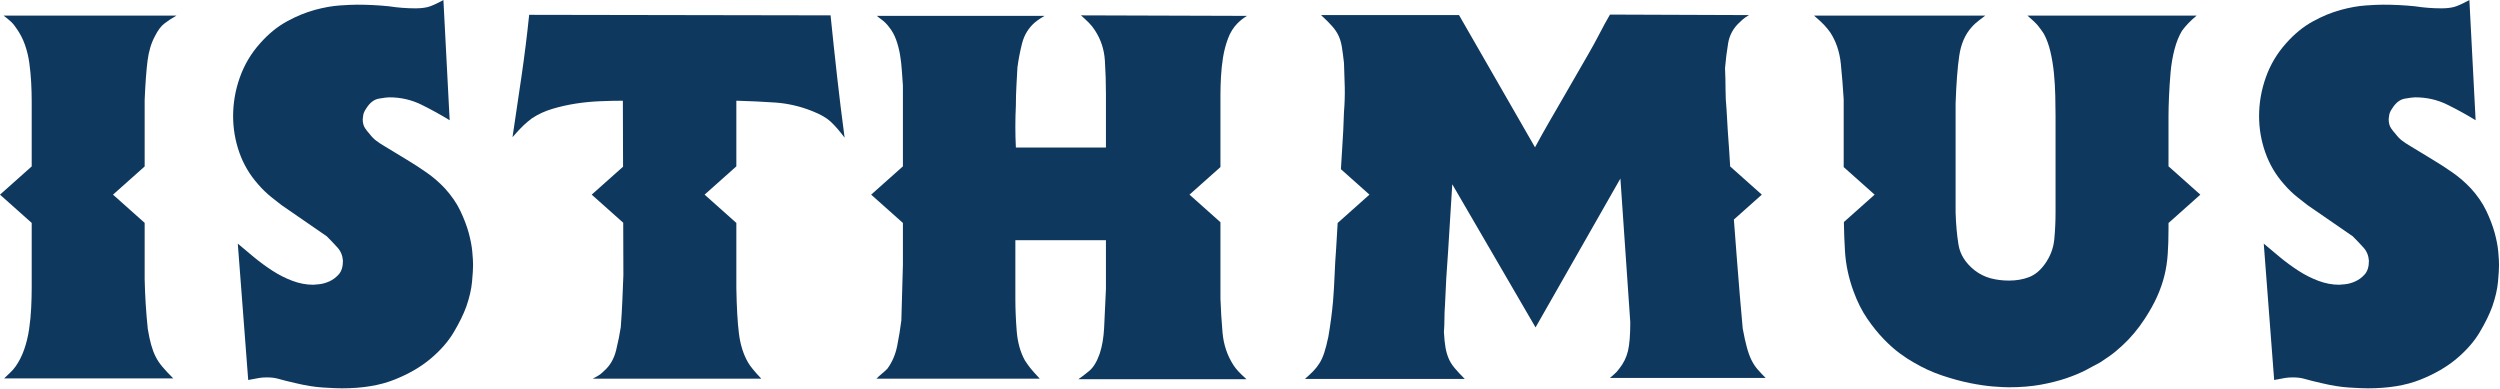
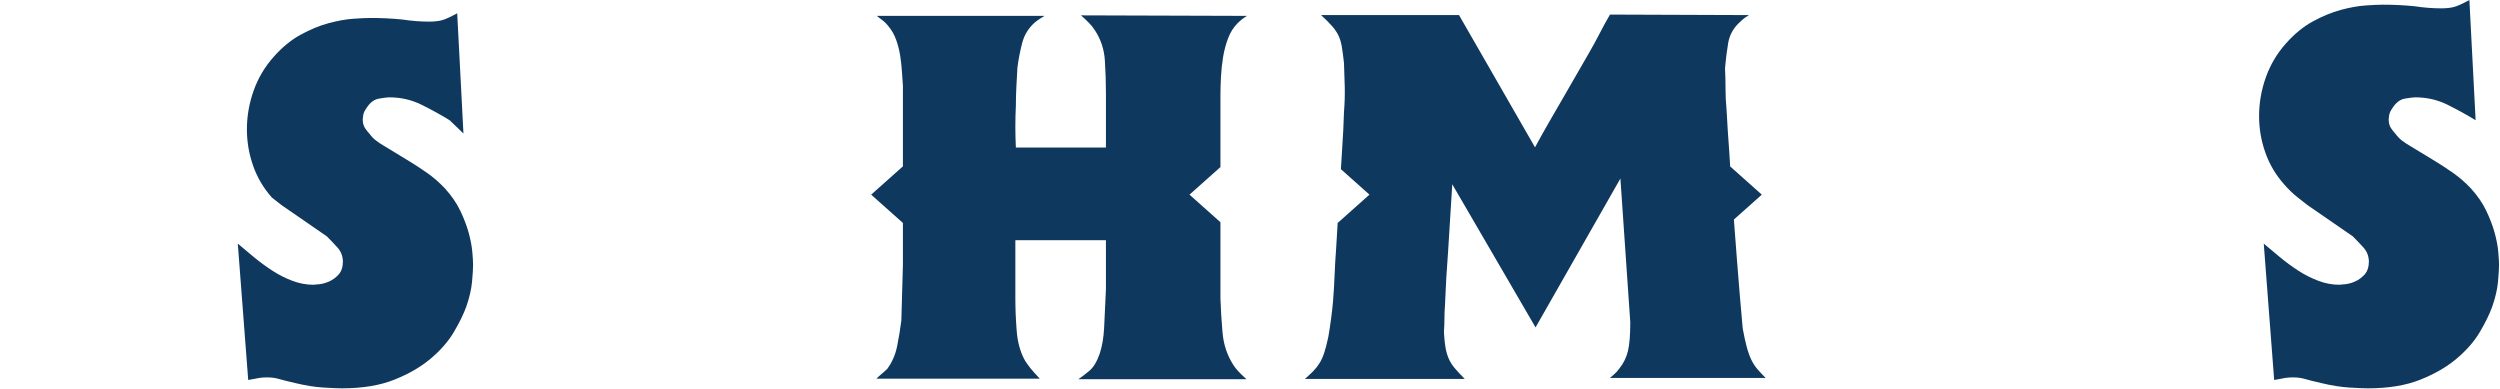
<svg xmlns="http://www.w3.org/2000/svg" width="100%" height="100%" viewBox="0 0 1930 300" version="1.1" xml:space="preserve" style="fill-rule:evenodd;clip-rule:evenodd;stroke-linejoin:round;stroke-miterlimit:2;">
  <g id="g10793">
-     <path id="path10795" d="M347.13,92.822c-6.967,-4.278 -14.267,-8.294 -21.894,-12.05c-7.639,-3.75 -15.884,-5.628 -24.728,-5.628c-1.606,0 -4.278,0.345 -8.034,1.006c-3.75,0.661 -6.972,3.15 -9.638,7.433c-1.345,1.878 -2.15,3.623 -2.412,5.228c-0.272,1.606 -0.405,2.689 -0.405,3.206c-0,2.955 0.667,5.366 2.011,7.239c1.333,1.877 2.411,3.216 3.211,4.022c1.606,2.155 3.278,3.883 5.028,5.216c1.733,1.345 3.739,2.689 6.028,4.023c2.272,1.344 4.822,2.883 7.633,4.627c2.811,1.734 6.222,3.812 10.244,6.223c5.356,3.216 10.517,6.572 15.478,10.055c4.95,3.484 9.572,7.495 13.861,12.05c5.084,5.628 9.045,11.389 11.85,17.272c2.817,5.9 4.961,11.523 6.439,16.889c1.461,5.35 2.406,10.245 2.806,14.661c0.405,4.428 0.605,7.839 0.605,10.245c0,2.955 -0.272,7.3 -0.805,13.061c-0.534,5.778 -2.006,12.122 -4.422,19.089c-2.145,5.894 -5.356,12.467 -9.645,19.694c-4.283,7.239 -10.244,14.061 -17.883,20.495c-7.628,6.428 -17.011,11.861 -28.128,16.266c-11.122,4.428 -24.578,6.639 -40.389,6.639c-3.211,0 -8.033,-0.205 -14.461,-0.605c-6.433,-0.4 -13.544,-1.539 -21.3,-3.406c-5.894,-1.344 -10.189,-2.422 -12.861,-3.222c-2.678,-0.806 -5.761,-1.206 -9.245,-1.206c-2.144,0 -4.088,0.139 -5.822,0.4c-1.744,0.273 -4.628,0.806 -8.639,1.606l-8.039,-105.278c3.75,3.217 7.895,6.695 12.456,10.434c4.556,3.766 9.311,7.244 14.267,10.461c4.961,3.222 10.111,5.827 15.472,7.833c5.35,2.017 10.711,3.017 16.072,3.017c0.533,-0 2.072,-0.134 4.622,-0.4c2.539,-0.273 5.156,-1.011 7.834,-2.217c2.677,-1.206 5.089,-3.017 7.239,-5.411c2.138,-2.422 3.211,-5.9 3.211,-10.461c-0.273,-4.017 -1.673,-7.434 -4.223,-10.245c-2.544,-2.816 -5.283,-5.694 -8.233,-8.644l-34.961,-24.106c-1.078,-0.811 -3.55,-2.744 -7.433,-5.827c-3.884,-3.084 -7.434,-6.495 -10.645,-10.25c-6.433,-7.228 -11.266,-15.4 -14.478,-24.512c-3.205,-9.105 -4.816,-18.488 -4.816,-28.127c-0,-10.184 1.739,-20.161 5.222,-29.945c3.483,-9.783 8.7,-18.539 15.678,-26.316c6.422,-7.228 13.311,-12.862 20.694,-16.873c7.356,-4.027 14.534,-6.966 21.495,-8.85c6.966,-1.872 13.327,-3.016 19.094,-3.416c5.75,-0.4 10.25,-0.606 13.456,-0.606c8.3,0 16.483,0.406 24.511,1.217c3.483,0.533 6.894,0.933 10.25,1.194c3.35,0.272 6.761,0.411 10.255,0.411c3.739,0 6.956,-0.333 9.639,-1.005c2.672,-0.678 6.689,-2.478 12.056,-5.428l4.822,92.822Z" style="fill:#0f385f;fill-rule:nonzero;" />
+     <path id="path10795" d="M347.13,92.822c-6.967,-4.278 -14.267,-8.294 -21.894,-12.05c-7.639,-3.75 -15.884,-5.628 -24.728,-5.628c-1.606,0 -4.278,0.345 -8.034,1.006c-3.75,0.661 -6.972,3.15 -9.638,7.433c-1.345,1.878 -2.15,3.623 -2.412,5.228c-0.272,1.606 -0.405,2.689 -0.405,3.206c-0,2.955 0.667,5.366 2.011,7.239c1.333,1.877 2.411,3.216 3.211,4.022c1.606,2.155 3.278,3.883 5.028,5.216c1.733,1.345 3.739,2.689 6.028,4.023c2.272,1.344 4.822,2.883 7.633,4.627c2.811,1.734 6.222,3.812 10.244,6.223c5.356,3.216 10.517,6.572 15.478,10.055c4.95,3.484 9.572,7.495 13.861,12.05c5.084,5.628 9.045,11.389 11.85,17.272c2.817,5.9 4.961,11.523 6.439,16.889c1.461,5.35 2.406,10.245 2.806,14.661c0.405,4.428 0.605,7.839 0.605,10.245c0,2.955 -0.272,7.3 -0.805,13.061c-0.534,5.778 -2.006,12.122 -4.422,19.089c-2.145,5.894 -5.356,12.467 -9.645,19.694c-4.283,7.239 -10.244,14.061 -17.883,20.495c-7.628,6.428 -17.011,11.861 -28.128,16.266c-11.122,4.428 -24.578,6.639 -40.389,6.639c-3.211,0 -8.033,-0.205 -14.461,-0.605c-6.433,-0.4 -13.544,-1.539 -21.3,-3.406c-5.894,-1.344 -10.189,-2.422 -12.861,-3.222c-2.678,-0.806 -5.761,-1.206 -9.245,-1.206c-2.144,0 -4.088,0.139 -5.822,0.4c-1.744,0.273 -4.628,0.806 -8.639,1.606l-8.039,-105.278c3.75,3.217 7.895,6.695 12.456,10.434c4.556,3.766 9.311,7.244 14.267,10.461c4.961,3.222 10.111,5.827 15.472,7.833c5.35,2.017 10.711,3.017 16.072,3.017c0.533,-0 2.072,-0.134 4.622,-0.4c2.539,-0.273 5.156,-1.011 7.834,-2.217c2.677,-1.206 5.089,-3.017 7.239,-5.411c2.138,-2.422 3.211,-5.9 3.211,-10.461c-0.273,-4.017 -1.673,-7.434 -4.223,-10.245c-2.544,-2.816 -5.283,-5.694 -8.233,-8.644l-34.961,-24.106c-1.078,-0.811 -3.55,-2.744 -7.433,-5.827c-6.433,-7.228 -11.266,-15.4 -14.478,-24.512c-3.205,-9.105 -4.816,-18.488 -4.816,-28.127c-0,-10.184 1.739,-20.161 5.222,-29.945c3.483,-9.783 8.7,-18.539 15.678,-26.316c6.422,-7.228 13.311,-12.862 20.694,-16.873c7.356,-4.027 14.534,-6.966 21.495,-8.85c6.966,-1.872 13.327,-3.016 19.094,-3.416c5.75,-0.4 10.25,-0.606 13.456,-0.606c8.3,0 16.483,0.406 24.511,1.217c3.483,0.533 6.894,0.933 10.25,1.194c3.35,0.272 6.761,0.411 10.255,0.411c3.739,0 6.956,-0.333 9.639,-1.005c2.672,-0.678 6.689,-2.478 12.056,-5.428l4.822,92.822Z" style="fill:#0f385f;fill-rule:nonzero;" />
  </g>
  <g id="g10797">
    <path id="path10799" d="M1911.18,92.822c-6.978,-4.278 -14.267,-8.294 -21.895,-12.05c-7.639,-3.75 -15.878,-5.628 -24.722,-5.628c-1.606,0 -4.283,0.345 -8.039,1.006c-3.755,0.661 -6.978,3.15 -9.644,7.433c-1.345,1.878 -2.15,3.623 -2.411,5.228c-0.273,1.606 -0.4,2.689 -0.4,3.206c-0,2.955 0.661,5.366 2.005,7.239c1.333,1.877 2.411,3.216 3.211,4.022c1.606,2.155 3.278,3.883 5.028,5.216c1.744,1.345 3.75,2.689 6.033,4.023c2.267,1.344 4.828,2.883 7.639,4.627c2.806,1.734 6.228,3.812 10.239,6.223c5.361,3.216 10.517,6.572 15.478,10.055c4.944,3.484 9.567,7.495 13.855,12.05c5.089,5.628 9.05,11.389 11.856,17.272c2.811,5.9 4.961,11.523 6.439,16.889c1.461,5.35 2.405,10.245 2.805,14.661c0.406,4.428 0.6,7.839 0.6,10.245c0,2.955 -0.261,7.3 -0.805,13.061c-0.539,5.778 -2.006,12.122 -4.417,19.089c-2.144,5.894 -5.355,12.467 -9.644,19.694c-4.284,7.239 -10.245,14.061 -17.884,20.495c-7.638,6.428 -17.011,11.861 -28.122,16.266c-11.122,4.428 -24.589,6.639 -40.389,6.639c-3.211,0 -8.039,-0.205 -14.472,-0.605c-6.422,-0.4 -13.533,-1.539 -21.3,-3.406c-5.894,-1.344 -10.189,-2.422 -12.861,-3.222c-2.678,-0.806 -5.761,-1.206 -9.244,-1.206c-2.134,0 -4.078,0.139 -5.823,0.4c-1.739,0.273 -4.616,0.806 -8.639,1.606l-8.038,-105.278c3.75,3.217 7.894,6.695 12.466,10.434c4.545,3.766 9.3,7.244 14.256,10.461c4.961,3.222 10.111,5.827 15.472,7.833c5.361,2.017 10.711,3.017 16.072,3.017c0.534,-0 2.084,-0.134 4.634,-0.4c2.538,-0.273 5.144,-1.011 7.822,-2.217c2.678,-1.206 5.1,-3.017 7.25,-5.411c2.139,-2.422 3.211,-5.9 3.211,-10.461c-0.272,-4.017 -1.683,-7.434 -4.222,-10.245c-2.55,-2.816 -5.295,-5.694 -8.234,-8.644l-34.961,-24.106c-1.089,-0.811 -3.561,-2.744 -7.444,-5.827c-3.884,-3.084 -7.434,-6.495 -10.645,-10.25c-6.433,-7.228 -11.261,-15.4 -14.466,-24.512c-3.223,-9.105 -4.828,-18.488 -4.828,-28.127c-0,-10.184 1.739,-20.161 5.233,-29.945c3.472,-9.783 8.689,-18.539 15.667,-26.316c6.433,-7.228 13.322,-12.862 20.7,-16.873c7.361,-4.027 14.522,-6.966 21.5,-8.85c6.955,-1.872 13.322,-3.016 19.083,-3.416c5.75,-0.4 10.245,-0.606 13.467,-0.606c8.289,0 16.472,0.406 24.511,1.217c3.472,0.533 6.889,0.933 10.244,1.194c3.339,0.272 6.762,0.411 10.256,0.411c3.739,0 6.956,-0.333 9.633,-1.005c2.678,-0.678 6.695,-2.478 12.067,-5.428l4.817,92.822Z" style="fill:#0f385f;fill-rule:nonzero;" />
  </g>
  <g id="g10801">
    <path id="path10803" d="M955.854,286.515c-1.345,-1.467 -2.556,-3.006 -3.622,-4.611c-4.823,-7.5 -7.628,-15.878 -8.434,-25.122c-0.805,-9.245 -1.35,-18.023 -1.611,-26.323l0,-58.894l-23.9,-21.3l23.9,-21.289l0,-55.639c0,-4.283 0.128,-8.983 0.406,-14.066c0.261,-5.084 0.805,-10.106 1.605,-15.067c0.806,-4.956 2.067,-9.772 3.823,-14.472c1.733,-4.678 4.211,-8.628 7.433,-11.85c1.067,-1.061 2.2,-2.073 3.417,-3.017c1.2,-0.933 2.461,-1.811 3.811,-2.606l-128.195,-0.405c2.145,1.872 4.15,3.75 6.028,5.628c1.878,1.877 3.483,3.883 4.822,6.022c4.556,6.978 7.1,14.744 7.634,23.317c0.538,8.572 0.811,17.005 0.811,25.311l-0,41.789l-69.528,-0c-0.533,-10.717 -0.533,-21.562 -0,-32.539c-0,-4.828 0.139,-9.711 0.405,-14.678c0.262,-4.956 0.534,-9.833 0.8,-14.667c0.812,-6.161 2.012,-12.389 3.617,-18.689c1.617,-6.289 4.828,-11.583 9.65,-15.866c1.606,-1.339 3.078,-2.417 4.417,-3.217c1.339,-0.806 2.411,-1.472 3.216,-2.006l-129.388,0c0.527,0.534 1.8,1.534 3.805,3.006c2.017,1.478 3.822,3.278 5.428,5.428c2.411,2.95 4.283,6.294 5.622,10.044c1.345,3.761 2.345,7.634 3.022,11.661c0.667,4.017 1.134,8.1 1.4,12.25c0.261,4.15 0.534,7.973 0.806,11.461l-0,62.4l-0.1,0l-24.417,21.756l24.417,21.767l0.1,-0l-0,32.305l-1.206,43.006c-0.8,6.422 -1.877,13 -3.216,19.694c-1.339,6.695 -3.889,12.589 -7.634,17.678c-1.344,1.344 -2.744,2.611 -4.222,3.817c-1.472,1.205 -2.878,2.477 -4.217,3.822l126.178,-0c-3.283,-3.483 -5.672,-6.167 -7.183,-8.039c-1.506,-1.878 -2.939,-3.889 -4.306,-6.033c-3.561,-6.428 -5.683,-14.067 -6.366,-22.9c-0.684,-8.839 -1.023,-17.139 -1.023,-24.923l0,-45.005l69.923,-0l-0,37.778c-0.545,12.6 -1.006,22.639 -1.411,30.133c-0.4,7.511 -1.539,14.072 -3.412,19.694c-2.155,6.162 -4.822,10.578 -8.038,13.262c-3.223,2.677 -6.028,4.827 -8.439,6.433l129.8,-0c-2.956,-2.678 -5.095,-4.75 -6.428,-6.239" style="fill:#0f385f;fill-rule:nonzero;" />
  </g>
  <g id="g10805">
    <path id="path10807" d="M1250.13,284.518c-1.344,1.878 -2.744,3.406 -4.222,4.611c-1.472,1.217 -2.472,2.084 -3.017,2.617l120.161,0c-2.416,-2.411 -4.489,-4.622 -6.228,-6.633c-1.744,-2.006 -3.288,-4.35 -4.633,-7.028c-1.333,-2.683 -2.539,-5.956 -3.6,-9.856c-1.078,-3.872 -2.15,-8.766 -3.222,-14.655c-1.606,-17.689 -3.083,-35.233 -4.417,-52.645c-0.805,-10.4 -1.605,-20.95 -2.4,-31.444l21.561,-19.222l-24.416,-21.756l-0.011,0c-0.256,-4.05 -0.456,-8.139 -0.756,-12.172c-0.806,-10.578 -1.478,-21.094 -2.022,-31.55c-0.528,-5.356 -0.8,-10.706 -0.8,-16.067c-0,-5.355 -0.134,-10.722 -0.389,-16.077c0.517,-6.428 1.333,-12.862 2.405,-19.284c1.067,-6.439 4.145,-11.928 9.234,-16.472c1.333,-1.35 2.683,-2.489 4.028,-3.428c1.333,-0.939 2.266,-1.533 2.811,-1.805l-107.306,-0.4c-2.95,5.094 -5.683,10.111 -8.233,15.072c-2.55,4.955 -5.295,9.983 -8.25,15.067l-18.061,31.338c-4.028,6.973 -7.989,13.806 -11.861,20.5c-3.884,6.7 -7.706,13.528 -11.462,20.495l-58.666,-102.072l-106.5,-0c3.483,3.211 6.305,6.027 8.439,8.439c2.15,2.411 3.833,4.888 5.039,7.438c1.188,2.55 2.072,5.489 2.6,8.839c0.533,3.356 1.077,7.434 1.616,12.256c0.261,6.161 0.456,12.4 0.6,18.689c0.128,6.289 -0.066,12.655 -0.6,19.083c-0.272,9.383 -0.744,18.956 -1.422,28.733c-0.344,5.206 -0.639,10.339 -0.95,15.495l22.033,19.639l-24.411,21.766l-0.122,0c-0.344,6.628 -0.722,13.212 -1.172,19.662c-0.528,6.961 -0.934,13.855 -1.2,20.683c-0.261,6.833 -0.672,13.605 -1.206,20.3c-0.805,8.844 -2.005,17.955 -3.616,27.322c-1.073,5.1 -2.145,9.245 -3.212,12.467c-1.072,3.211 -2.344,5.966 -3.816,8.228c-1.478,2.277 -3.084,4.294 -4.817,6.027c-1.75,1.75 -3.822,3.684 -6.239,5.828l123.384,0c-3.217,-3.211 -5.828,-6.033 -7.839,-8.439c-2.017,-2.411 -3.556,-4.883 -4.623,-7.433c-1.072,-2.539 -1.883,-5.361 -2.416,-8.445c-0.534,-3.066 -0.945,-7.027 -1.206,-11.844c0.261,-3.472 0.4,-6.894 0.4,-10.244c0,-3.356 0.134,-6.773 0.406,-10.256c0.255,-6.956 0.605,-13.922 0.994,-20.9c0.411,-6.956 0.872,-13.917 1.422,-20.889c0.534,-8.578 1.067,-17.211 1.606,-25.922c0.533,-8.7 1.067,-17.345 1.606,-25.917l64.294,110.511l65.506,-114.939l7.627,110.917c0,9.917 -0.6,17.35 -1.805,22.306c-1.2,4.961 -3.417,9.439 -6.628,13.466" style="fill:#0f385f;fill-rule:nonzero;" />
  </g>
  <g id="g10809">
-     <path id="path10811" d="M1698.65,150.266l-24.416,-21.756l-0.15,-0l-0,-38.894c-0,-4.284 0.133,-9.445 0.4,-15.478c0.261,-6.028 0.666,-12.128 1.205,-18.284c0.534,-6.161 1.545,-12.05 3.017,-17.683c1.467,-5.622 3.406,-10.45 5.828,-14.467c2.939,-4.016 6.694,-7.894 11.25,-11.65l-130.606,0c3.817,3.212 6.55,5.828 8.189,7.834c1.628,2.022 3.139,4.094 4.506,6.239c2.177,4.016 3.883,8.705 5.111,14.055c1.233,5.367 2.116,10.861 2.655,16.478c0.556,5.633 0.889,11.256 1.023,16.872c0.15,5.628 0.216,10.856 0.216,15.678l0,74.75c0,7.233 -0.339,14.261 -1.011,21.094c-0.683,6.834 -3.167,13.206 -7.467,19.089c-3.5,4.823 -7.55,8.111 -12.127,9.845c-4.578,1.739 -9.689,2.616 -15.356,2.616c-5.111,0 -9.883,-0.605 -14.333,-1.811c-4.45,-1.205 -8.55,-3.289 -12.317,-6.227c-7.005,-5.623 -11.122,-12.189 -12.322,-19.7c-1.217,-7.489 -1.956,-15.8 -2.228,-24.906l0,-83.989c0.533,-15.539 1.467,-27.855 2.822,-36.978c1.334,-9.105 4.545,-16.466 9.634,-22.094c1.616,-1.878 3.689,-3.756 6.227,-5.633c2.55,-1.867 3.962,-2.95 4.223,-3.212l-132.206,0c3.472,2.95 6.089,5.362 7.839,7.234c1.733,1.872 3.272,3.75 4.622,5.628c4.556,6.961 7.289,15.066 8.234,24.305c0.933,9.25 1.672,18.433 2.211,27.539l-0,52.228l23.872,21.278l-23.728,21.155c0.139,7.728 0.389,15.333 0.856,22.678c0.672,10.444 2.877,20.767 6.639,30.933c2.944,8.056 6.488,15.072 10.644,21.106c4.15,6.033 8.367,11.244 12.667,15.672c4.272,4.417 8.427,8.106 12.455,11.056c4.017,2.938 7.5,5.216 10.439,6.822c7.239,4.3 14.678,7.716 22.306,10.244c7.627,2.561 14.8,4.495 21.511,5.839c6.683,1.322 12.65,2.211 17.878,2.606c5.222,0.4 9.172,0.605 11.85,0.605c9.105,0 17.338,-0.672 24.716,-2.005c7.361,-1.345 14,-3.017 19.889,-5.028c5.895,-2.017 10.983,-4.156 15.278,-6.433c4.278,-2.267 7.889,-4.212 10.844,-5.828c1.617,-1.061 3.884,-2.611 6.834,-4.622c2.939,-2.006 6.294,-4.75 10.05,-8.234c6.422,-5.883 12.183,-12.728 17.272,-20.5c4.017,-6.161 7.239,-11.911 9.644,-17.272c2.411,-5.361 4.289,-10.722 5.634,-16.078c1.333,-5.35 2.2,-10.978 2.605,-16.878c0.4,-5.888 0.606,-12.461 0.606,-19.688l-0,-4.384l0.15,0l24.416,-21.766Z" style="fill:#0f385f;fill-rule:nonzero;" />
-   </g>
+     </g>
  <g id="g10813">
-     <path id="path10815" d="M120.128,275.274c-1.345,-2.667 -2.489,-5.695 -3.417,-9.05c-0.944,-3.339 -1.817,-7.433 -2.617,-12.25c-1.344,-12.867 -2.155,-25.717 -2.416,-38.572l-0,-43.367l-0.022,-0l-24.423,-21.767l24.423,-21.755l0.022,-0l-0,-51.356c0.533,-12.594 1.272,-22.633 2.211,-30.139c0.944,-7.5 2.878,-13.922 5.828,-19.294c2.15,-4.278 4.489,-7.433 7.039,-9.439c2.533,-2.011 5.688,-4.094 9.438,-6.228l-133.416,0c2.15,1.606 4.028,3.145 5.628,4.622c1.605,1.473 3.072,3.273 4.422,5.423c2.678,3.755 4.816,7.9 6.433,12.455c1.6,4.561 2.745,9.311 3.406,14.267c0.672,4.961 1.139,9.911 1.411,14.872c0.261,4.956 0.4,9.839 0.4,14.661l-0,50.156l-0.061,-0l-24.417,21.755l24.417,21.767l0.061,-0l-0,50.189c-0,4.828 -0.139,9.983 -0.4,15.461c-0.272,5.506 -0.806,10.994 -1.606,16.483c-0.811,5.489 -2.083,10.734 -3.822,15.678c-1.744,4.961 -3.961,9.311 -6.628,13.067c-1.344,1.866 -2.75,3.483 -4.228,4.805c-1.466,1.356 -3.011,2.823 -4.616,4.428l130.611,0c-3.495,-3.483 -6.306,-6.489 -8.445,-9.039c-2.144,-2.539 -3.883,-5.155 -5.216,-7.833" style="fill:#0f385f;fill-rule:nonzero;" />
-   </g>
+     </g>
  <g id="g10817">
-     <path id="path10819" d="M646.218,58.87c-1.744,-15.533 -3.416,-31.2 -5.022,-47.017l-232.678,-0.411c-1.6,15.545 -3.555,31.156 -5.822,46.828c-2.278,15.667 -4.622,31.539 -7.039,47.617c3.478,-4.017 6.3,-7.039 8.439,-9.045c2.15,-2.005 4.283,-3.816 6.433,-5.422c4.817,-3.217 10.178,-5.689 16.078,-7.433c5.884,-1.75 11.845,-3.073 17.878,-4.017c6.017,-0.933 12.194,-1.544 18.489,-1.811c6.289,-0.261 12.255,-0.411 17.878,-0.411l0.155,50.944l-24.211,21.572l24.339,21.7l0.122,40.406c-0.272,6.706 -0.544,13.35 -0.805,19.9c-0.273,6.567 -0.673,13.339 -1.206,20.294c-0.811,5.362 -2.011,11.317 -3.611,17.878c-1.617,6.578 -4.7,11.861 -9.25,15.878c-1.072,1.072 -2.144,2.006 -3.211,2.811c-1.072,0.8 -2.95,1.878 -5.628,3.222l130.2,0c-5.361,-5.633 -8.839,-9.916 -10.444,-12.861c-3.489,-6.161 -5.767,-13.461 -6.834,-21.905c-1.072,-8.439 -1.744,-20.161 -2.005,-35.167l-0,-50.389l-0.1,0l-24.411,-21.767l24.411,-21.755l0.1,-0l-0,-50.761c10.178,0.272 20.15,0.75 29.939,1.411c9.772,0.678 19.355,2.889 28.716,6.639c6.178,2.405 10.867,5.089 14.078,8.039c3.211,2.95 6.833,7.094 10.85,12.455c-2.15,-16.072 -4.089,-31.878 -5.828,-47.422" style="fill:#0f385f;fill-rule:nonzero;" />
-   </g>
+     </g>
</svg>